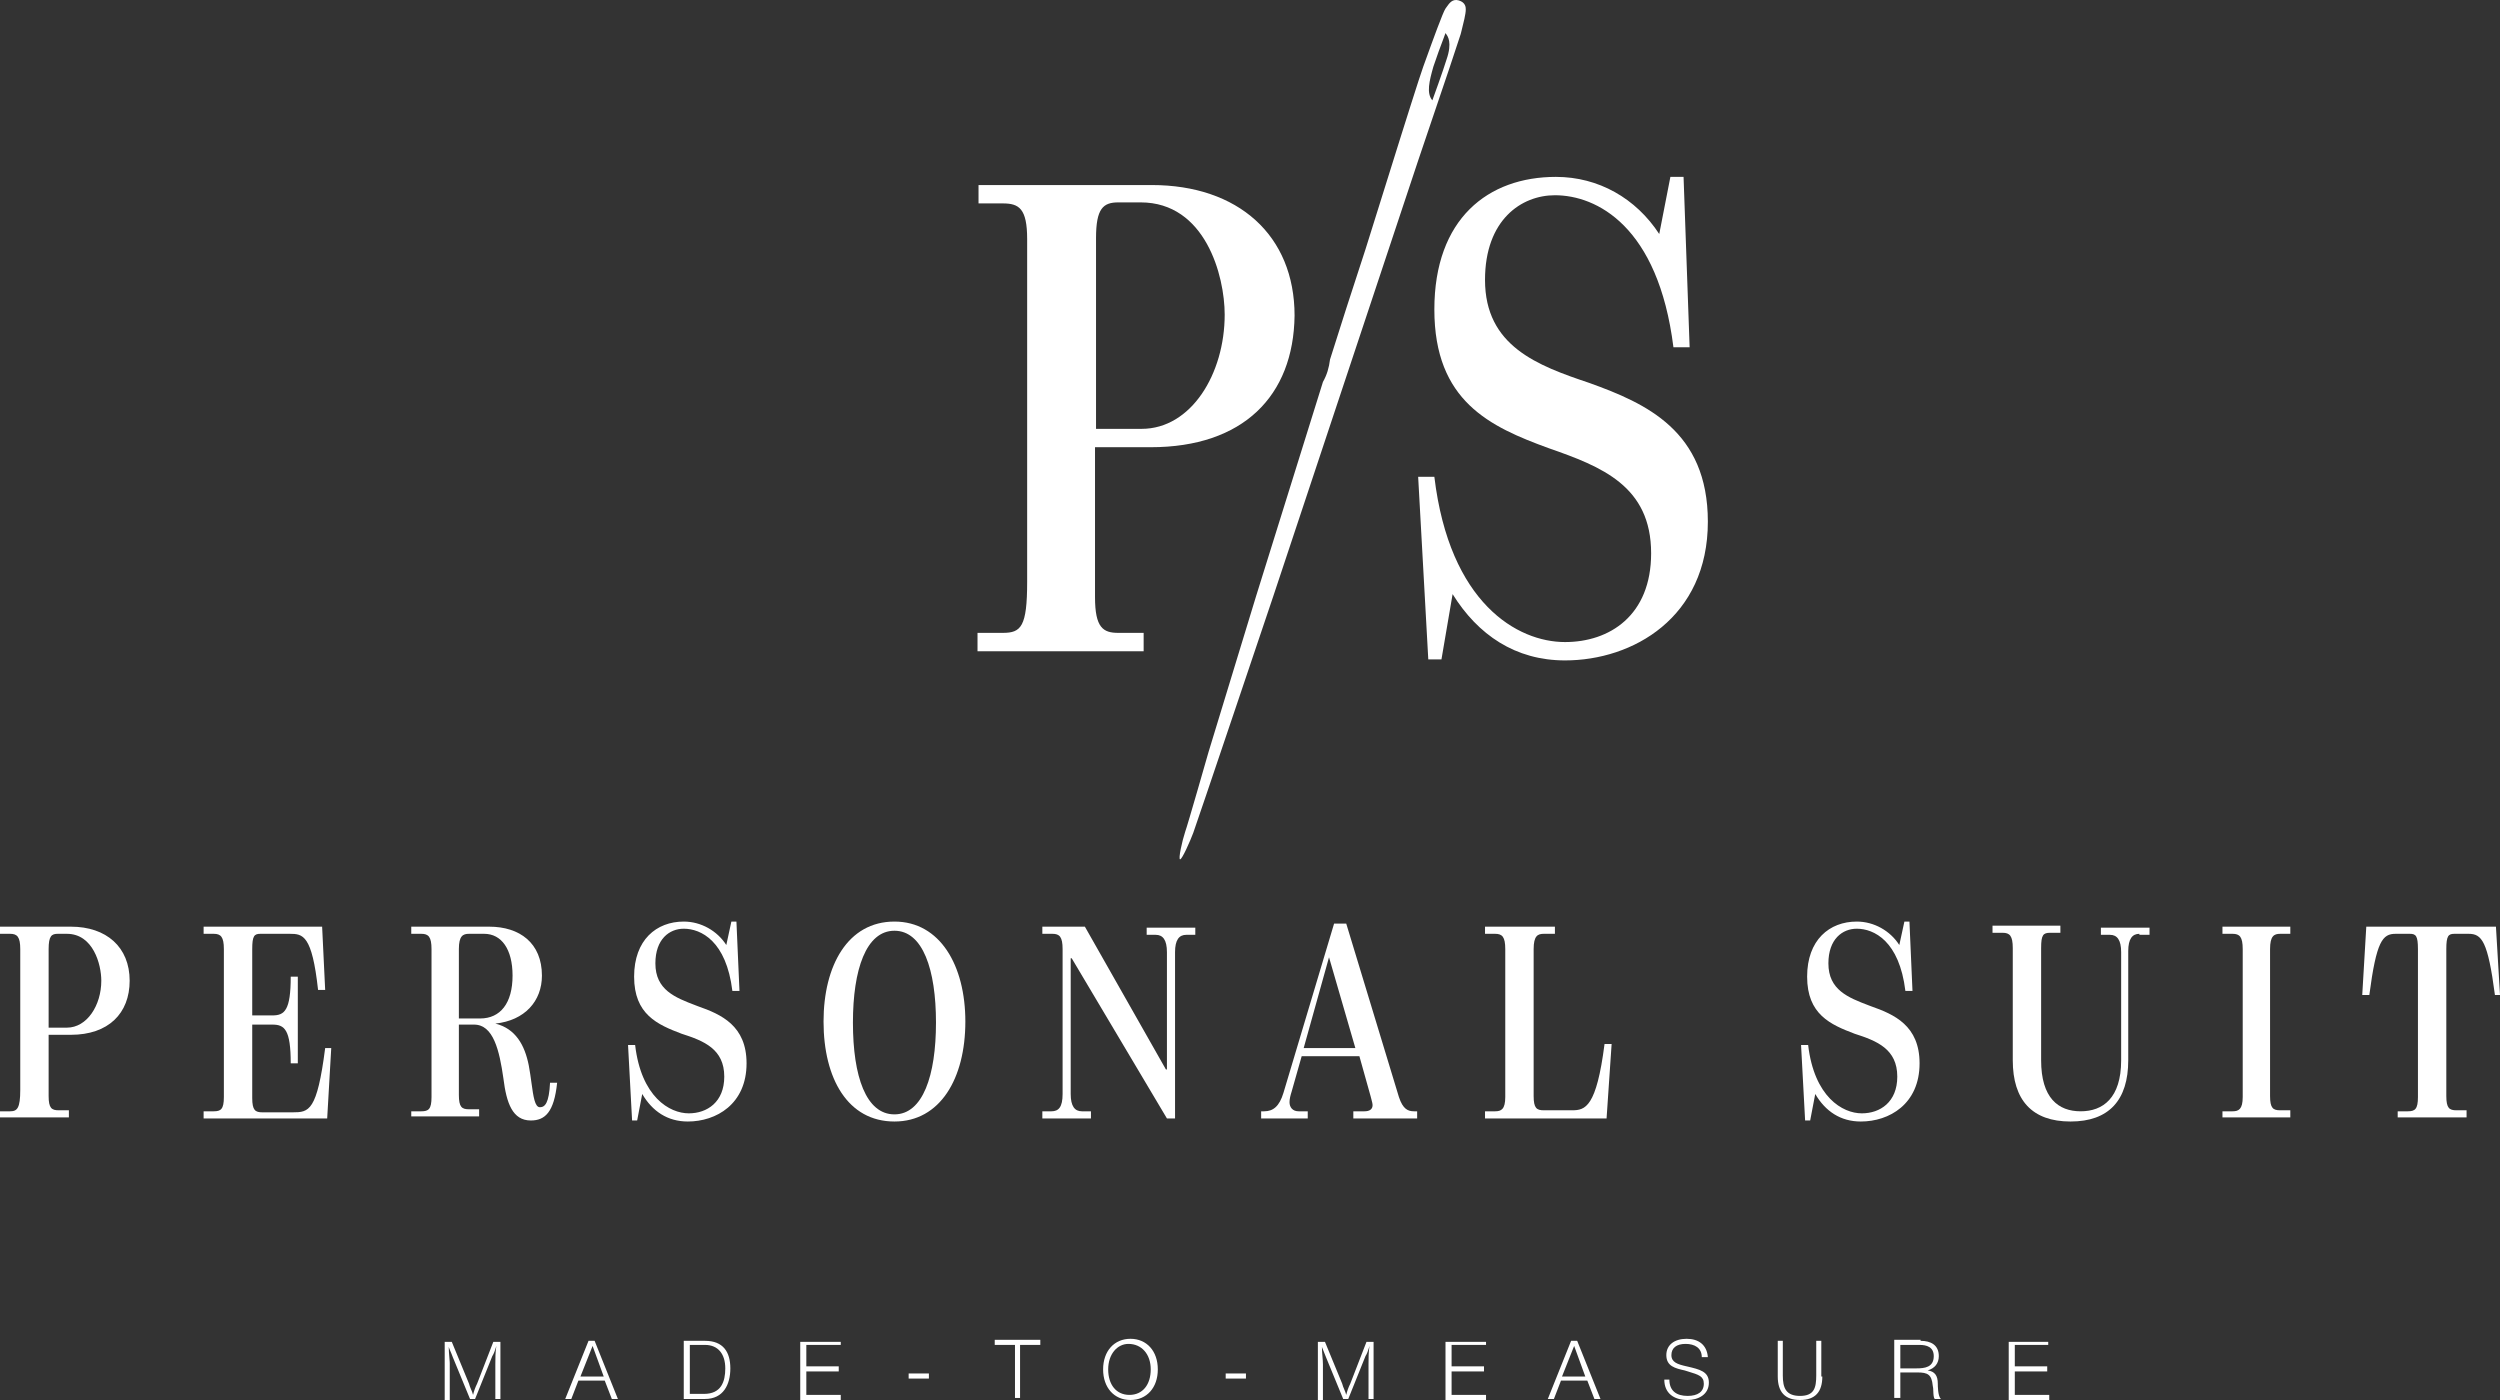
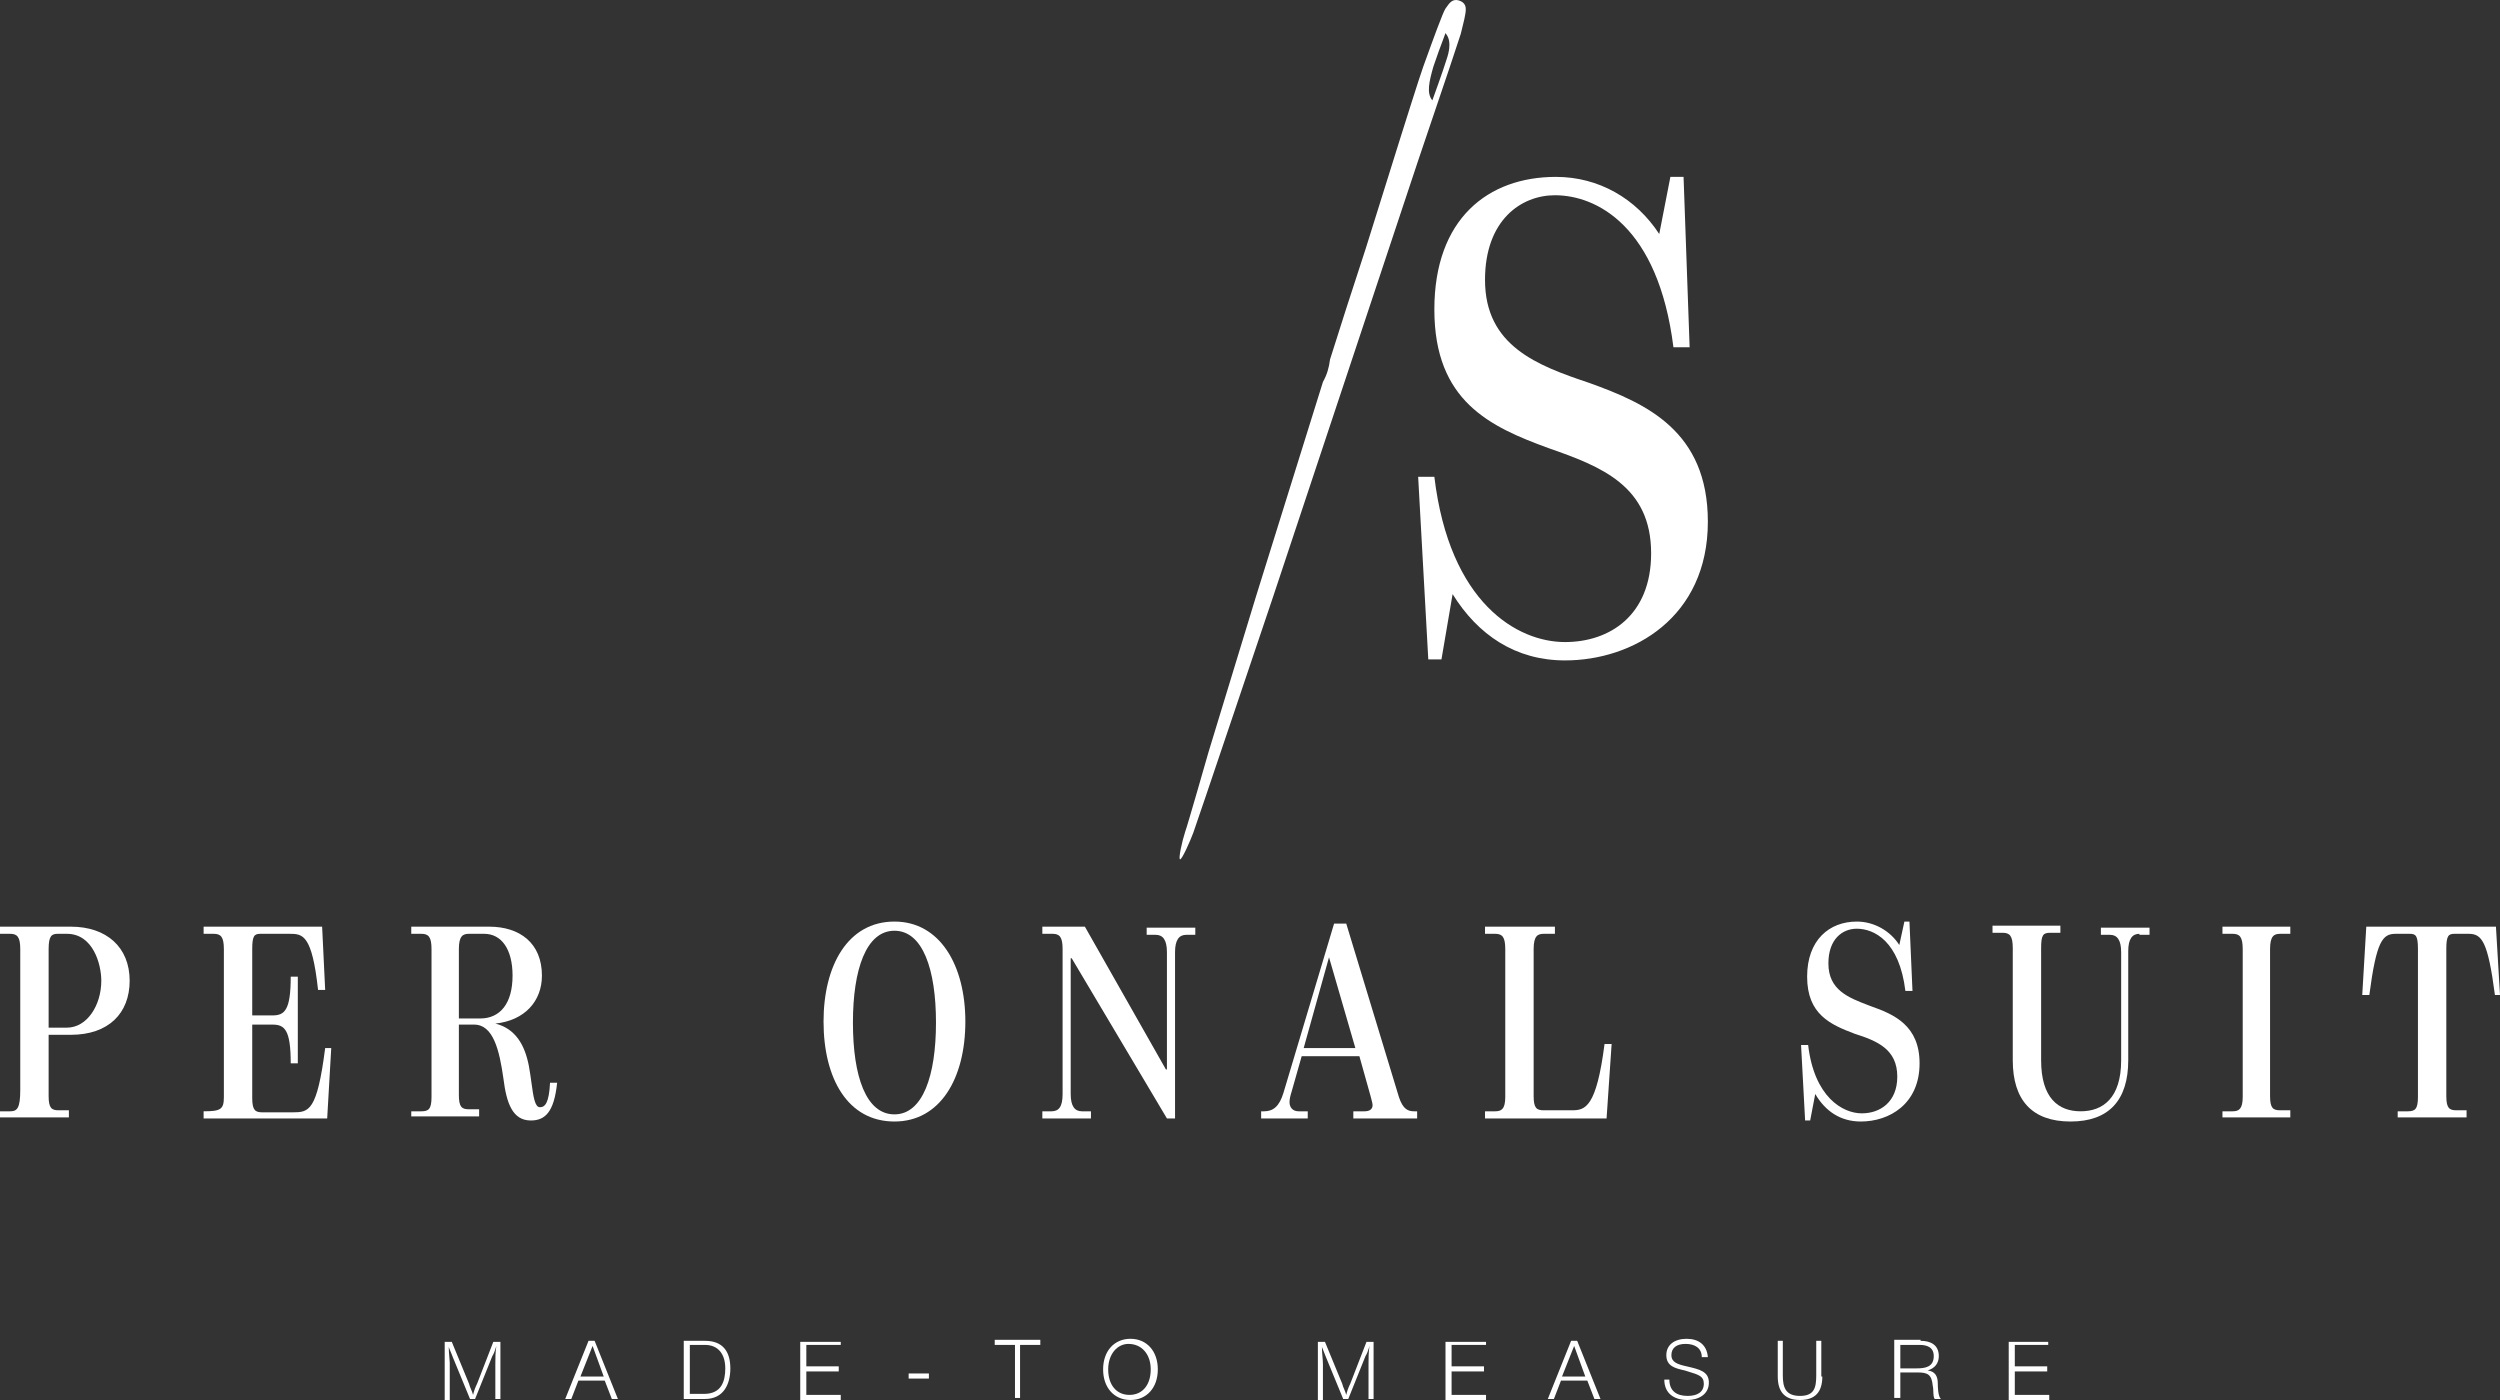
<svg xmlns="http://www.w3.org/2000/svg" width="175" height="98" viewBox="0 0 175 98" fill="none">
  <rect x="0" y="0" width="175" height="98" fill="#333333" stroke="none" />
  <path fill-rule="evenodd" clip-rule="evenodd" d="M101.267 0.485C101.457 0.214 101.674 -0.096 102.107 0.028C102.604 0.171 102.604 0.528 102.604 0.671C102.604 0.979 102.446 1.605 102.311 2.138C102.29 2.223 102.269 2.306 102.249 2.385L101.469 4.741L99.271 11.239L89.131 41.731C89.131 41.731 83.6 58.154 83.529 58.297C83.317 58.868 82.749 60.154 82.608 60.154C82.466 60.154 82.749 58.868 82.962 58.226C83.104 57.869 84.593 52.656 84.593 52.656L87.926 41.731L92.606 26.735C92.889 26.235 93.031 25.735 93.102 25.164L94.237 21.593L95.584 17.452L98.066 9.526C98.066 9.526 99.413 5.241 99.626 4.67C99.667 4.559 99.743 4.348 99.841 4.078C100.245 2.959 101.014 0.83 101.185 0.6C101.213 0.563 101.24 0.524 101.267 0.485ZM100.264 7.026C100.264 7.026 101.044 4.884 101.256 4.17C101.675 2.965 101.337 2.523 101.221 2.371C101.199 2.343 101.185 2.325 101.185 2.313C101.164 2.38 101.108 2.528 101.031 2.733C100.858 3.19 100.579 3.93 100.335 4.67C100.051 5.67 99.838 6.526 100.264 7.026Z" fill="white" />
  <path d="M109.552 46.229C106.078 46.229 103.454 44.444 101.682 41.588L100.902 46.158H99.98L99.271 33.376H100.405C101.469 42.23 106.22 44.944 109.552 44.944C112.672 44.944 115.579 43.087 115.579 38.731C115.579 34.019 112.105 32.662 108.418 31.376C104.305 29.877 100.405 28.092 100.405 21.665C100.405 15.31 104.163 12.382 108.914 12.382C111.892 12.382 114.516 13.882 116.147 16.381L116.927 12.382H117.849L118.274 24.307H117.14C116.076 15.809 111.75 13.667 108.843 13.667C106.503 13.667 103.951 15.381 103.951 19.594C103.951 24.236 107.638 25.592 111.254 26.806C115.225 28.235 119.55 30.163 119.55 36.518C119.55 43.23 114.303 46.229 109.552 46.229Z" fill="white" />
-   <path fill-rule="evenodd" clip-rule="evenodd" d="M76.651 31.305H80.552C87.004 31.305 90.549 27.735 90.62 22.093C90.62 16.452 86.65 12.953 80.622 12.953H68.497V14.239H70.199C71.333 14.239 71.901 14.595 71.901 16.738V40.731C71.901 43.873 71.475 44.301 70.199 44.301H68.426V45.587H80.055V44.301H78.282C77.219 44.301 76.651 43.944 76.651 41.802V31.305ZM78.282 14.167H79.842C84.38 14.167 85.728 19.308 85.728 22.022C85.728 26.164 83.388 30.02 79.913 30.02H76.722V16.666C76.722 14.595 77.219 14.167 78.282 14.167Z" fill="white" />
-   <path d="M48.146 78.506C46.728 78.506 45.665 77.791 44.956 76.578L44.601 78.434H44.246L43.963 73.15H44.459C44.885 76.792 46.87 77.934 48.217 77.934C49.494 77.934 50.699 77.149 50.699 75.364C50.699 73.436 49.281 72.864 47.721 72.365C46.019 71.722 44.388 71.008 44.388 68.366C44.388 65.795 45.948 64.51 47.863 64.51C49.068 64.51 50.203 65.152 50.841 66.152L51.196 64.51H51.55L51.763 69.365H51.266C50.841 65.866 49.068 65.01 47.863 65.01C46.87 65.01 45.877 65.724 45.877 67.437C45.877 69.299 47.265 69.829 48.701 70.377L48.855 70.436C50.486 71.008 52.259 71.793 52.259 74.435C52.259 77.292 50.132 78.506 48.146 78.506Z" fill="white" />
  <path fill-rule="evenodd" clip-rule="evenodd" d="M3.404 72.436H4.964C7.587 72.436 9.076 70.936 9.076 68.651C9.076 66.295 7.445 64.867 4.964 64.867H0V65.367H0.709C1.205 65.367 1.418 65.581 1.418 66.438V76.292C1.418 77.577 1.205 77.791 0.709 77.791H0V78.22H4.822V77.72H4.113C3.616 77.72 3.404 77.577 3.404 76.72V72.436ZM4.042 65.367H4.68C6.524 65.367 7.091 67.509 7.091 68.651C7.091 70.365 6.098 71.936 4.68 71.936H3.404V66.438C3.404 65.509 3.616 65.367 4.042 65.367Z" fill="white" />
  <path fill-rule="evenodd" clip-rule="evenodd" d="M81.047 95.858C81.047 97.143 80.267 98 79.133 98C77.998 98 77.218 97.143 77.218 95.858C77.218 94.572 77.998 93.716 79.133 93.716C80.267 93.716 81.047 94.572 81.047 95.858ZM77.573 95.858C77.573 96.929 78.14 97.643 79.062 97.643C79.984 97.643 80.551 96.929 80.551 95.858C80.551 94.787 79.913 94.073 78.991 94.073C78.211 94.073 77.573 94.787 77.573 95.858Z" fill="white" />
  <path d="M71.404 94.144H72.822V93.787H69.631V94.144H71.049V97.857H71.404V94.144Z" fill="white" />
  <path fill-rule="evenodd" clip-rule="evenodd" d="M42.828 97.928H43.253L41.623 93.858H41.197L39.566 97.928H39.992L40.488 96.643H42.332L42.828 97.928ZM40.63 96.358L41.481 94.215L42.261 96.358H40.63Z" fill="white" />
  <path d="M34.674 97.928H35.029V93.93H34.532L33.398 96.857C33.256 97.143 33.185 97.357 33.114 97.643C33.079 97.5 33.026 97.375 32.972 97.25C32.919 97.125 32.866 97 32.831 96.857L31.625 93.93H31.129V98H31.483V95.501C31.483 95.472 31.483 95.444 31.482 95.414C31.482 95.395 31.481 95.376 31.48 95.357L31.479 95.326C31.472 95.207 31.462 95.082 31.45 94.954V94.95C31.432 94.736 31.412 94.511 31.412 94.287C31.43 94.34 31.452 94.398 31.477 94.459C31.491 94.494 31.506 94.529 31.521 94.566L31.553 94.641L31.554 94.643C31.572 94.685 31.589 94.726 31.606 94.767C31.641 94.849 31.672 94.929 31.696 95.001L32.901 97.928H33.256L34.461 94.929C34.576 94.756 34.644 94.537 34.704 94.346C34.718 94.3 34.731 94.257 34.745 94.215C34.674 94.644 34.674 95.072 34.674 95.501V97.928Z" fill="white" />
  <path fill-rule="evenodd" clip-rule="evenodd" d="M49.352 93.858C50.628 93.858 51.124 94.644 51.124 95.786C51.124 96.929 50.628 97.928 49.352 97.928H47.863V93.858H49.352ZM48.288 97.572H49.281C50.486 97.572 50.77 96.715 50.77 95.786C50.77 94.787 50.274 94.144 49.352 94.144H48.288V97.572Z" fill="white" />
  <path d="M56.443 94.144H58.853V93.93H56.017V98H58.853V97.643H56.443V96.001H58.712V95.644H56.443V94.144Z" fill="white" />
  <path d="M65.023 96.5H63.605V96.143H65.023V96.5Z" fill="white" />
-   <path d="M85.798 96.5H87.217V96.143H85.798V96.5Z" fill="white" />
  <path d="M96.151 97.928H95.796V95.501C95.796 95.072 95.796 94.644 95.867 94.215C95.853 94.257 95.84 94.3 95.826 94.346C95.766 94.537 95.698 94.756 95.583 94.929L94.378 97.928H94.023L92.818 95.001C92.782 94.894 92.729 94.769 92.676 94.643C92.623 94.519 92.57 94.394 92.534 94.287C92.534 94.511 92.554 94.735 92.572 94.948V94.951C92.589 95.145 92.605 95.331 92.605 95.501V98H92.251V93.93H92.747L93.953 96.857C93.988 97 94.041 97.125 94.094 97.25C94.147 97.375 94.201 97.5 94.236 97.643C94.307 97.357 94.378 97.143 94.52 96.857L95.654 93.93H96.151V97.928Z" fill="white" />
  <path d="M101.611 94.144H104.022V93.93H101.185V98H104.022V97.643H101.611V96.001H103.88V95.644H101.611V94.144Z" fill="white" />
  <path fill-rule="evenodd" clip-rule="evenodd" d="M112.034 97.928H111.609L111.112 96.643H109.269L108.773 97.928H108.347L109.978 93.858H110.403L112.034 97.928ZM110.191 94.215L109.34 96.358H110.971L110.191 94.215Z" fill="white" />
  <path d="M117.991 94.073C118.629 94.073 119.125 94.358 119.125 95.001H119.551C119.48 94.144 118.912 93.716 118.062 93.716C117.211 93.716 116.643 94.144 116.643 94.858C116.643 95.644 117.281 95.786 117.92 95.929C118.004 95.955 118.085 95.98 118.161 96.003C118.916 96.232 119.267 96.339 119.267 96.858C119.267 97.429 118.841 97.714 118.132 97.714C117.352 97.714 116.856 97.357 116.856 96.572H116.501C116.501 97.5 117.14 98 118.132 98C118.841 98 119.621 97.643 119.621 96.786C119.621 96.006 118.992 95.86 118.081 95.648L118.062 95.644C117.423 95.501 116.998 95.358 116.998 94.858C116.998 94.358 117.352 94.073 117.991 94.073Z" fill="white" />
  <path d="M127.563 96.358C127.563 97.429 127.066 98 126.003 98C124.939 98 124.443 97.429 124.443 96.358V93.858H124.797V96.286C124.797 97.143 125.01 97.714 126.003 97.714C126.995 97.714 127.137 97.143 127.137 96.286V93.858H127.492V96.358H127.563Z" fill="white" />
  <path fill-rule="evenodd" clip-rule="evenodd" d="M135.717 94.929C135.717 94.144 135.15 93.858 134.441 93.858V93.787H132.597V97.857H133.023V96.072H134.228C134.937 96.072 135.221 96.215 135.292 97C135.32 97.087 135.326 97.232 135.332 97.383C135.34 97.606 135.349 97.843 135.434 97.928H135.859C135.646 97.714 135.646 97 135.646 96.857C135.646 96.286 135.434 96.001 134.937 95.929C135.434 95.786 135.717 95.429 135.717 94.929ZM134.157 95.786H133.023V94.144H134.37C134.866 94.144 135.363 94.287 135.363 94.929C135.363 95.715 134.724 95.786 134.157 95.786Z" fill="white" />
  <path d="M143.376 94.144H141.036V95.644H143.305V96.001H141.036V97.643H143.447V98H140.61V93.93H143.376V94.144Z" fill="white" />
-   <path d="M22.903 78.291H14.253V77.791H14.962C15.458 77.791 15.671 77.649 15.671 76.792V66.438C15.671 65.581 15.458 65.367 14.962 65.367H14.253V64.867H22.549L22.762 69.294H22.265C21.84 65.438 21.202 65.367 20.28 65.367H18.224C17.798 65.367 17.656 65.509 17.656 66.438V71.079H19.074C19.925 71.079 20.351 70.722 20.351 68.366H20.847V74.435H20.351C20.351 72.079 19.925 71.722 19.074 71.722H17.656V76.863C17.656 77.72 17.869 77.863 18.365 77.863H20.493C21.627 77.863 22.194 77.791 22.762 73.364H23.187L22.903 78.291Z" fill="white" />
+   <path d="M22.903 78.291H14.253V77.791C15.458 77.791 15.671 77.649 15.671 76.792V66.438C15.671 65.581 15.458 65.367 14.962 65.367H14.253V64.867H22.549L22.762 69.294H22.265C21.84 65.438 21.202 65.367 20.28 65.367H18.224C17.798 65.367 17.656 65.509 17.656 66.438V71.079H19.074C19.925 71.079 20.351 70.722 20.351 68.366H20.847V74.435H20.351C20.351 72.079 19.925 71.722 19.074 71.722H17.656V76.863C17.656 77.72 17.869 77.863 18.365 77.863H20.493C21.627 77.863 22.194 77.791 22.762 73.364H23.187L22.903 78.291Z" fill="white" />
  <path fill-rule="evenodd" clip-rule="evenodd" d="M35.241 75.507C35.454 77.22 35.879 78.434 37.156 78.434C38.148 78.434 38.786 77.863 38.999 75.792H38.503C38.432 77.22 38.148 77.506 37.794 77.506C37.438 77.506 37.337 76.772 37.204 75.805C37.152 75.422 37.094 75.003 37.014 74.578C36.73 73.15 36.092 72.007 34.674 71.65C36.73 71.436 37.935 70.079 37.935 68.294C37.935 66.009 36.375 64.867 34.248 64.867H28.788V65.367H29.497C29.994 65.367 30.206 65.581 30.206 66.438V76.792C30.206 77.649 29.994 77.791 29.497 77.791H28.788V78.149H33.539V77.649H32.83C32.334 77.649 32.121 77.506 32.121 76.649V71.722H33.185C34.532 71.722 34.957 73.507 35.241 75.507ZM32.121 66.438C32.121 65.509 32.405 65.367 32.83 65.367H33.894C35.099 65.367 35.879 66.438 35.879 68.294C35.879 70.222 35.028 71.293 33.61 71.293H32.121V66.438Z" fill="white" />
  <path fill-rule="evenodd" clip-rule="evenodd" d="M57.648 71.508C57.648 75.506 59.35 78.506 62.612 78.506C65.803 78.506 67.575 75.506 67.575 71.508C67.575 67.58 65.803 64.51 62.612 64.51C59.35 64.51 57.648 67.58 57.648 71.508ZM59.705 71.579C59.705 67.866 60.627 65.152 62.612 65.152C64.597 65.152 65.519 67.866 65.519 71.579C65.519 75.292 64.597 78.006 62.612 78.006C60.627 78.006 59.705 75.364 59.705 71.579Z" fill="white" />
  <path d="M81.685 78.291L75.02 67.08H74.949V76.578C74.949 77.434 75.233 77.791 75.729 77.791H76.367V78.291H72.964V77.791H73.602C74.098 77.791 74.382 77.506 74.382 76.578V66.438C74.382 65.581 74.169 65.367 73.673 65.367H72.964V64.867H75.942L81.615 74.864H81.685V66.652C81.685 65.795 81.402 65.438 80.905 65.438H80.267V64.938H83.671V65.438H83.033C82.536 65.438 82.253 65.795 82.253 66.652V78.291H81.685Z" fill="white" />
  <path fill-rule="evenodd" clip-rule="evenodd" d="M94.733 77.791V78.291H99.2V77.791H98.987C98.562 77.791 98.207 77.649 97.924 76.792L94.237 64.653H93.386L89.84 76.506C89.557 77.434 89.131 77.791 88.493 77.791H88.28V78.291H91.542V77.791H90.904C90.478 77.791 90.266 77.506 90.266 77.149C90.266 76.935 90.337 76.649 90.408 76.435L91.117 73.936H95.158L95.938 76.72C95.957 76.797 95.976 76.868 95.994 76.934C96.042 77.115 96.08 77.258 96.08 77.363C96.08 77.649 95.868 77.791 95.513 77.791H94.733ZM94.875 73.364H91.258L93.031 67.009L94.875 73.364Z" fill="white" />
  <path d="M112.46 78.291H103.951V77.791H104.66C105.086 77.791 105.369 77.649 105.369 76.792V66.438C105.369 65.581 105.156 65.367 104.66 65.367H103.951V64.867H108.844V65.367H108.064C107.638 65.367 107.355 65.509 107.355 66.438V76.72C107.355 77.577 107.567 77.72 108.064 77.72H110.049C110.971 77.72 111.751 77.506 112.318 73.079H112.814L112.46 78.291Z" fill="white" />
  <path d="M127.067 76.578C127.776 77.791 128.839 78.506 130.257 78.506C132.243 78.506 134.37 77.292 134.37 74.435C134.37 71.793 132.597 71.008 130.967 70.436L130.812 70.377C129.376 69.829 127.988 69.299 127.988 67.437C127.988 65.724 128.981 65.01 129.974 65.01C131.179 65.01 132.952 65.866 133.377 69.365H133.874L133.661 64.51H133.307L132.952 66.152C132.314 65.152 131.179 64.51 129.974 64.51C128.059 64.51 126.499 65.795 126.499 68.366C126.499 71.008 128.13 71.722 129.832 72.365C131.392 72.864 132.81 73.436 132.81 75.364C132.81 77.149 131.605 77.934 130.328 77.934C128.981 77.934 126.996 76.792 126.57 73.15H126.074L126.358 78.434H126.712L127.067 76.578Z" fill="white" />
  <path d="M149.757 65.367C149.261 65.367 148.977 65.724 148.977 66.581V74.221C148.977 77.006 147.63 78.506 144.936 78.506C142.241 78.506 140.894 77.006 140.894 74.221V66.366C140.894 65.509 140.681 65.295 140.185 65.295H139.476V64.795H144.227V65.295H143.518C143.021 65.295 142.879 65.438 142.879 66.366V74.221C142.879 76.863 144.085 77.791 145.645 77.791C147.205 77.791 148.481 76.863 148.481 74.221V66.652C148.481 65.795 148.197 65.438 147.701 65.438H147.063V64.938H150.467V65.438H149.757V65.367Z" fill="white" />
  <path d="M159.613 77.72C159.117 77.72 158.904 77.577 158.904 76.72V66.438C158.904 65.509 159.188 65.367 159.613 65.367H160.322V64.867H155.572V65.367H156.281C156.777 65.367 156.99 65.581 156.99 66.438V76.792C156.99 77.649 156.706 77.791 156.281 77.791H155.572V78.22H160.322V77.72H159.613Z" fill="white" />
  <path d="M174.645 69.651C174.149 65.866 173.724 65.367 172.802 65.367H171.809C171.384 65.367 171.242 65.509 171.242 66.438V76.72C171.242 77.577 171.455 77.72 171.951 77.72H172.66V78.22H167.838V77.791H168.547C169.044 77.791 169.256 77.649 169.256 76.792V66.438C169.256 65.509 169.115 65.367 168.689 65.367H167.696C166.775 65.367 166.349 65.866 165.853 69.651H165.357L165.64 64.867H174.716L175 69.651H174.645Z" fill="white" />
</svg>